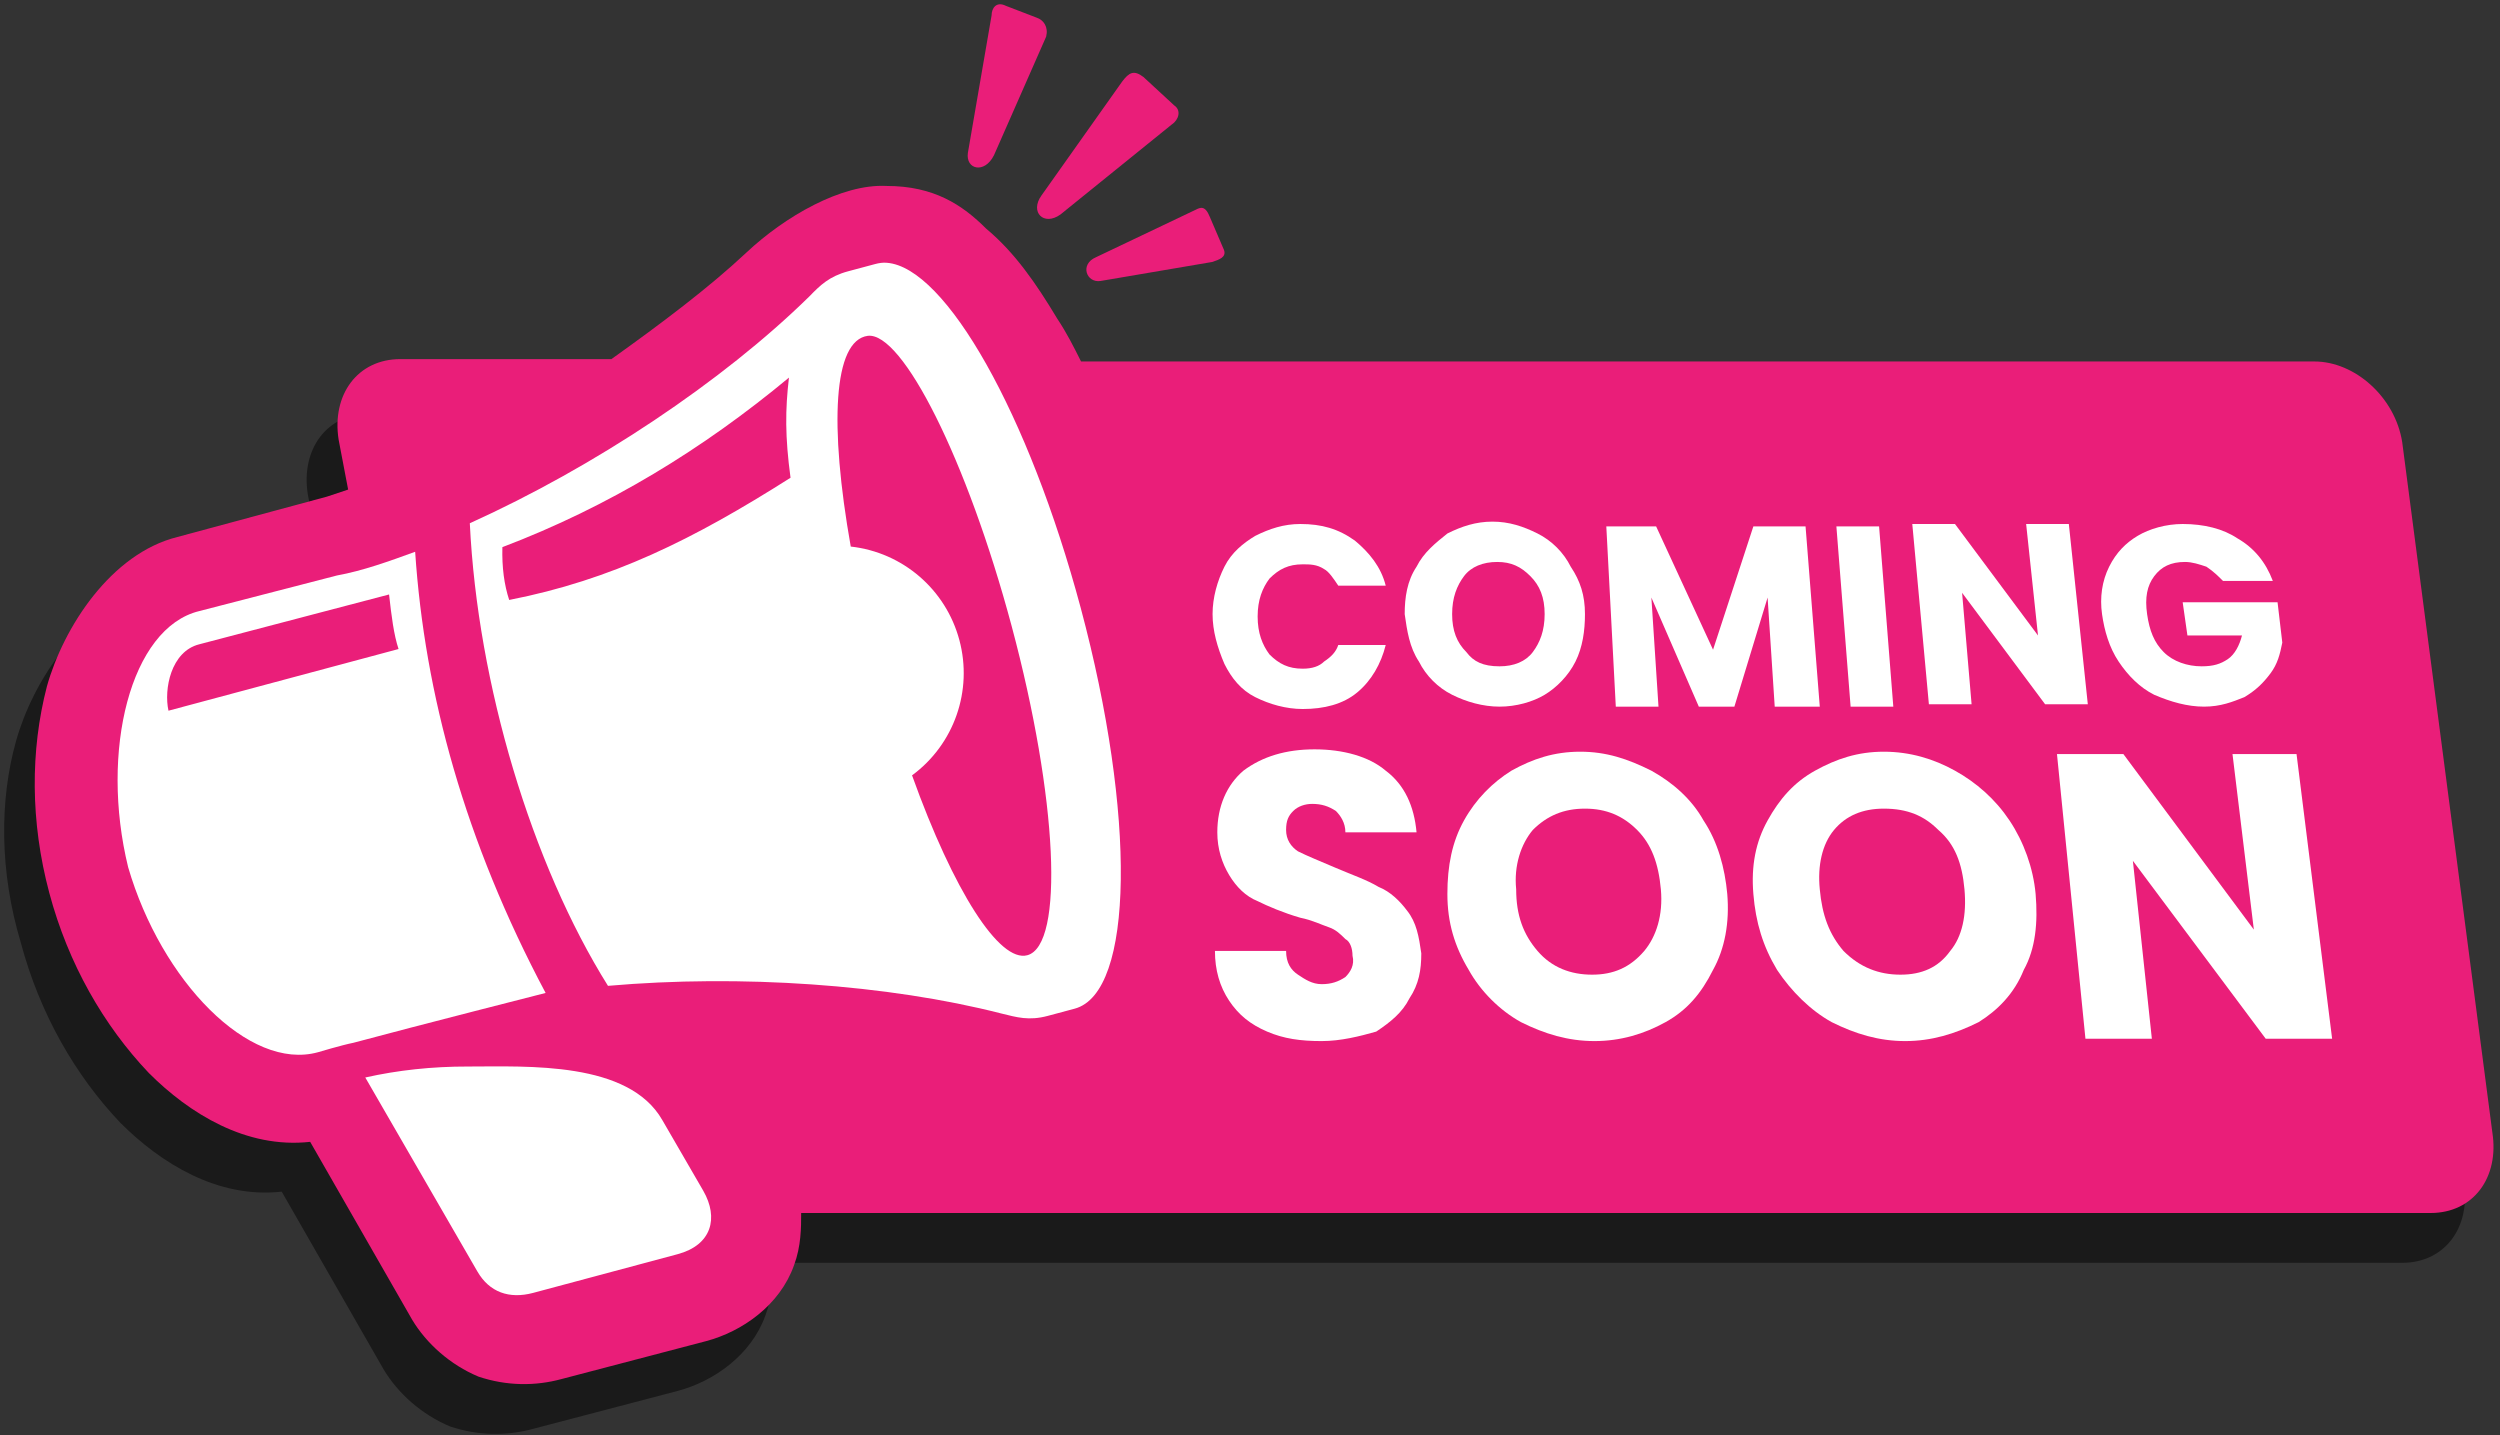
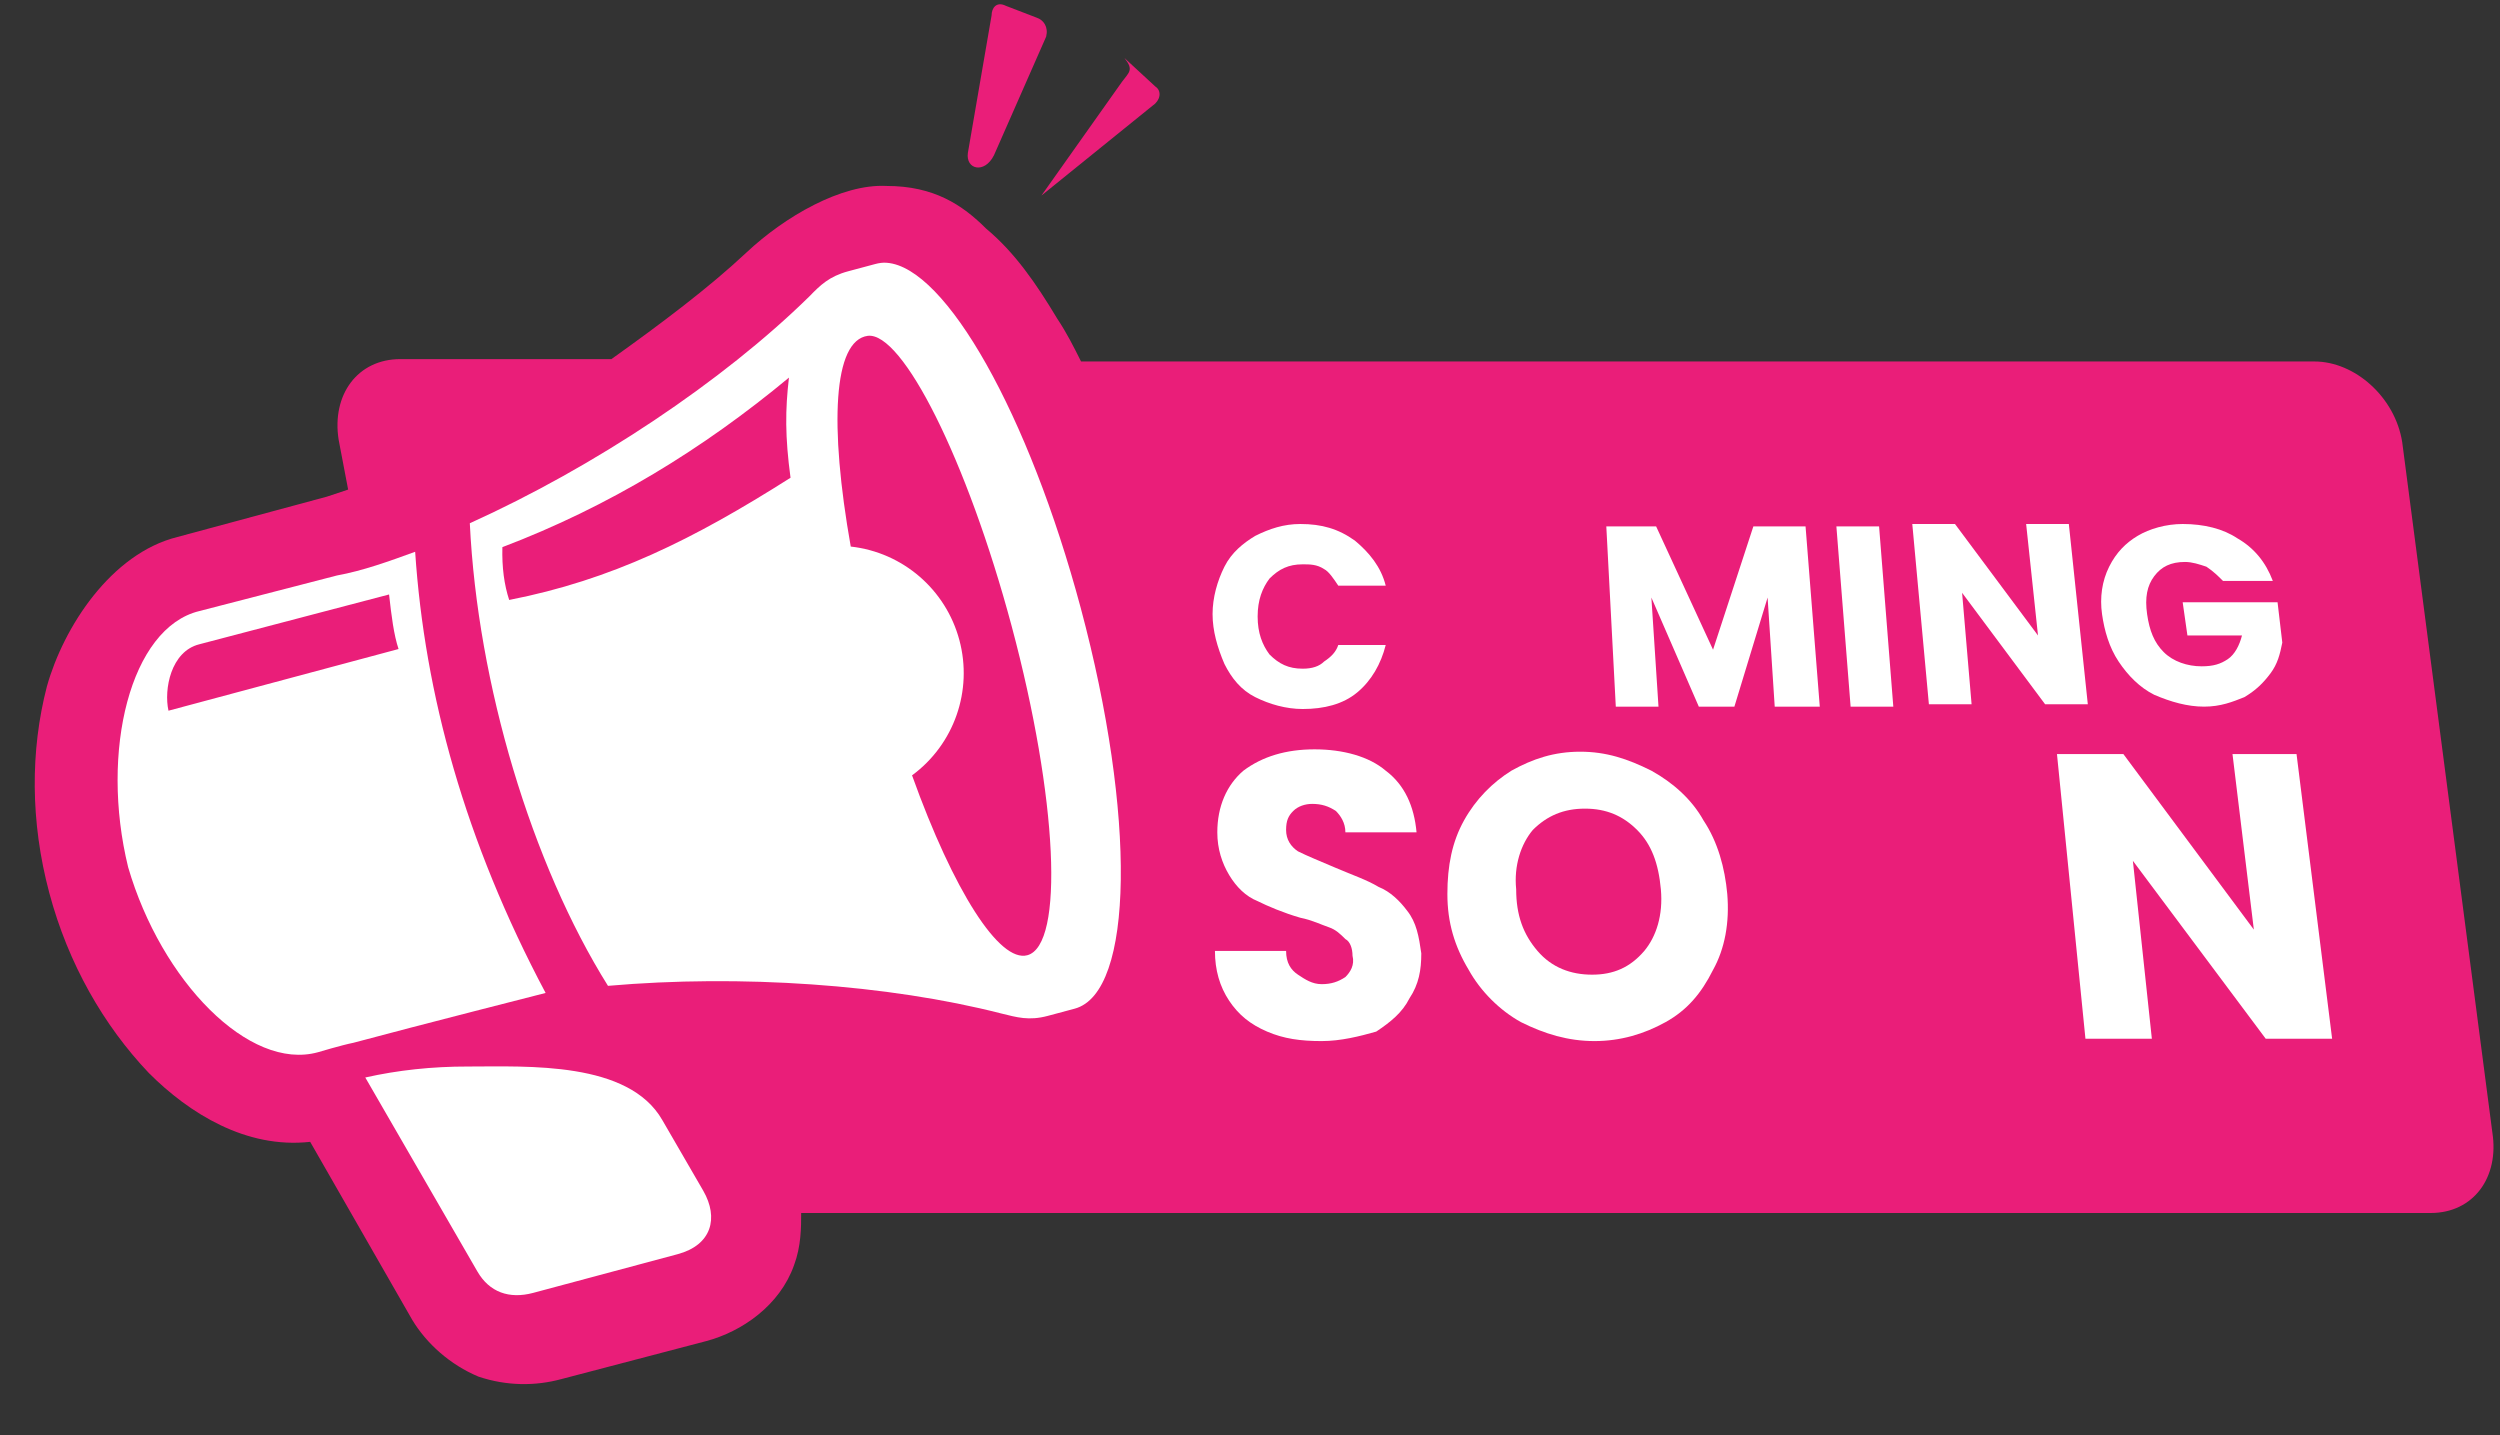
<svg xmlns="http://www.w3.org/2000/svg" fill="#000000" height="60.5" preserveAspectRatio="xMidYMid meet" version="1" viewBox="-0.2 -0.2 105.4 60.5" width="105.4" zoomAndPan="magnify">
  <rect x="-0.2" y="-0.2" width="105.4" height="60.5" fill="#333333" stroke="none" />
  <g>
    <g>
      <g id="change1_1">
-         <path d="M26.6,62.4c-1.9-0.1-4.3,1.3-5.9,2.8 c-1.6,1.5-3.6,3-5.7,4.5H6c-1.8,0-2.9,1.5-2.6,3.4l0.4,2.1c-0.3,0.1-0.6,0.2-0.9,0.3c0,0-6.3,1.7-6.3,1.7 c-2.8,0.7-4.8,3.8-5.5,6.3C-9.6,86-9.6,89-8.7,92c0.8,3,2.3,5.6,4.2,7.6c1.7,1.7,4.1,3.2,6.8,2.9l4.3,7.5c0.6,1,1.6,1.9,2.8,2.4 c1.2,0.4,2.4,0.4,3.5,0.1l6.1-1.6c1.5-0.4,3.1-1.5,3.7-3.2c0.3-0.8,0.3-1.6,0.3-2.2h68.7c1.8,0,2.9-1.5,2.6-3.4l-5-29.1 c-0.3-1.9-2-3.4-3.7-3.4H34.7c-0.3-0.6-0.6-1.2-1-1.8c-0.9-1.5-1.8-2.8-3-3.8C29.8,63.2,28.5,62.4,26.6,62.4z" fill="#1a1a1a" transform="translate(9.377 -52.46)" />
-       </g>
+         </g>
      <g id="change2_1">
        <path d="M27.8,60.1c-1.9-0.1-4.3,1.3-5.9,2.8 c-1.6,1.5-3.6,3-5.7,4.5H7.3c-1.8,0-2.9,1.5-2.6,3.4l0.4,2.1c-0.3,0.1-0.6,0.2-0.9,0.3c0,0-6.3,1.7-6.3,1.7 c-2.8,0.7-4.8,3.8-5.5,6.3c-0.7,2.7-0.7,5.7,0.1,8.7c0.8,3,2.3,5.6,4.2,7.6c1.7,1.7,4.1,3.2,6.8,2.9l4.3,7.5 c0.6,1,1.6,1.9,2.8,2.4c1.2,0.4,2.4,0.4,3.5,0.1l6.1-1.6c1.5-0.4,3.1-1.5,3.7-3.2c0.3-0.8,0.3-1.6,0.3-2.2h68.7 c1.8,0,2.9-1.5,2.6-3.4l-3.8-29.1c-0.3-1.9-2-3.4-3.7-3.4h-52c-0.3-0.6-0.6-1.2-1-1.8c-0.9-1.5-1.8-2.8-3-3.8 C31,60.9,29.8,60.1,27.8,60.1L27.8,60.1z" fill="#ea1e79" transform="translate(9.377 -52.46)" />
      </g>
      <g fill="#ffffff" id="change3_1">
        <path d="M-522.9-558c-0.8-0.3-1.7-0.4-2.6-0.4l-6.3,0 c-4.4,0-6.9,1.4-9.9,3.2c-23.9,13.5-56.8,24.6-87.2,29.6c-7.7,35.5-6.4,77.8,3.1,108.8c29.5,5.2,61,16,84.1,29 c3.1,1.7,5.5,3.2,9.9,3.2l6.3,0c13.9,0,24.7-38.7,24.7-86.9C-500.8-516.7-510.3-553.6-522.9-558z M-516.9-471.6 c0,40.1-7.1,72.6-15.8,72.6c-6.5,0-12.3-18.2-14.6-45.9c11-4.3,18.2-14.9,18.2-26.7c0-11.8-7.2-22.4-18.2-26.7 c2.4-27.7,8.2-45.9,16-44.9C-523.5-542.1-516.9-510.4-516.9-471.6z M-550.9-538.7c-2.7,6.8-4.3,12.6-5.5,21.9 c-24.9,7.8-44.9,11.8-68.4,10.2c-0.2-3.6,0.3-7.5,1.6-11.9C-597.6-521.1-573.7-528.2-550.9-538.7z" transform="rotate(-14.998 407.37 -559.396) scale(.187)" />
        <path d="M-661-407.4c-7.8-2.1-15.5-3.3-23-3.6l13.1,48.8 c1.4,5.2,5.3,7.9,10.9,7.9l33.7,0c8,0,11.1-5.5,9.3-12.3l-4.8-17.8C-625.7-399.2-647.9-403.9-661-407.4z" transform="rotate(-14.998 407.37 -559.396) scale(.187)" />
      </g>
      <g fill="#ffffff">
        <g id="change3_2">
          <path d="M30.9,103.3c-0.9,0-1.6-0.1-2.3-0.4c-0.7-0.3-1.2-0.7-1.6-1.3c-0.4-0.6-0.6-1.3-0.6-2.1h3 c0,0.5,0.2,0.8,0.5,1c0.3,0.2,0.6,0.4,1,0.4c0.4,0,0.7-0.1,1-0.3c0.2-0.2,0.4-0.5,0.3-0.9c0-0.3-0.1-0.6-0.3-0.7 c-0.2-0.2-0.4-0.4-0.7-0.5c-0.3-0.1-0.7-0.3-1.2-0.4c-0.7-0.2-1.4-0.5-1.8-0.7c-0.5-0.2-0.9-0.6-1.2-1.1 c-0.3-0.5-0.5-1.1-0.5-1.8c0-1.1,0.4-2,1.1-2.6c0.8-0.6,1.8-0.9,3-0.9c1.2,0,2.3,0.3,3,0.9c0.8,0.6,1.2,1.5,1.3,2.6h-3 c0-0.4-0.2-0.7-0.4-0.9c-0.3-0.2-0.6-0.3-1-0.3c-0.3,0-0.6,0.1-0.8,0.3c-0.2,0.2-0.3,0.4-0.3,0.8c0,0.4,0.2,0.7,0.5,0.9 c0.4,0.2,0.9,0.4,1.6,0.7c0.7,0.3,1.3,0.5,1.8,0.8c0.5,0.2,0.9,0.6,1.2,1c0.4,0.5,0.5,1.1,0.6,1.8c0,0.7-0.1,1.3-0.5,1.9 c-0.3,0.6-0.8,1-1.4,1.4C32.5,103.1,31.7,103.3,30.9,103.3L30.9,103.3z" transform="translate(24.622 -59.608)" />
          <path d="M42.4,103.3c-1.1,0-2.1-0.3-3.1-0.8c-0.9-0.5-1.7-1.3-2.2-2.2c-0.6-1-0.9-2-0.9-3.2 c0-1.2,0.2-2.2,0.7-3.1c0.5-0.9,1.2-1.6,2-2.1c0.9-0.5,1.8-0.8,2.9-0.8c1.1,0,2,0.3,3,0.8c0.9,0.5,1.7,1.2,2.2,2.1 c0.6,0.9,0.9,2,1,3.1c0.1,1.2-0.1,2.3-0.6,3.2c-0.5,1-1.1,1.7-2,2.2C44.5,103,43.5,103.3,42.4,103.3L42.4,103.3z M42.3,100.5 c0.9,0,1.6-0.3,2.2-1c0.5-0.6,0.8-1.5,0.7-2.6c-0.1-1.1-0.4-1.9-1-2.5c-0.6-0.6-1.3-0.9-2.2-0.9c-0.9,0-1.6,0.3-2.2,0.9 c-0.5,0.6-0.8,1.5-0.7,2.5c0,1.1,0.3,1.9,0.9,2.6C40.6,100.2,41.4,100.5,42.3,100.5L42.3,100.5z" transform="translate(24.622 -59.608)" />
-           <path d="M55.5,103.3c-1.1,0-2.1-0.3-3.1-0.8c-0.9-0.5-1.7-1.3-2.3-2.2c-0.6-1-0.9-2-1-3.2 c-0.1-1.2,0.1-2.2,0.6-3.1c0.5-0.9,1.1-1.6,2-2.1c0.9-0.5,1.8-0.8,2.9-0.8s2.1,0.3,3,0.8c0.9,0.5,1.7,1.2,2.3,2.1 c0.6,0.9,1,2,1.1,3.1c0.1,1.2,0,2.3-0.5,3.2c-0.4,1-1.1,1.7-1.9,2.2C57.6,103,56.6,103.3,55.5,103.3L55.5,103.3z M55.3,100.5 c0.9,0,1.6-0.3,2.1-1c0.5-0.6,0.7-1.5,0.6-2.6c-0.1-1.1-0.4-1.9-1.1-2.5c-0.6-0.6-1.3-0.9-2.3-0.9c-0.9,0-1.6,0.3-2.1,0.9 c-0.5,0.6-0.7,1.5-0.6,2.5c0.1,1.1,0.4,1.9,1,2.6C53.6,100.2,54.4,100.5,55.3,100.5z" transform="translate(24.622 -59.608)" />
          <path d="M73.5,103.2h-2.8l-5.6-7.5l0.8,7.5h-2.8l-1.2-12h2.8l5.5,7.4l-0.9-7.4H72L73.5,103.2z" transform="translate(24.622 -59.608)" />
        </g>
        <g id="change3_3">
          <path d="M26.3,85.3c0-0.7,0.2-1.4,0.5-2c0.3-0.6,0.8-1,1.3-1.3c0.6-0.3,1.2-0.5,1.9-0.5 c0.9,0,1.6,0.2,2.3,0.7c0.6,0.5,1.1,1.1,1.3,1.9h-2c-0.2-0.3-0.4-0.6-0.6-0.7c-0.3-0.2-0.6-0.2-0.9-0.2c-0.6,0-1,0.2-1.4,0.6 c-0.3,0.4-0.5,0.9-0.5,1.6c0,0.7,0.2,1.2,0.5,1.6c0.4,0.4,0.8,0.6,1.4,0.6c0.4,0,0.7-0.1,0.9-0.3c0.3-0.2,0.5-0.4,0.6-0.7h2 c-0.2,0.8-0.6,1.5-1.2,2c-0.6,0.5-1.4,0.7-2.3,0.7c-0.7,0-1.4-0.2-2-0.5c-0.6-0.3-1-0.8-1.3-1.4C26.5,86.7,26.3,86,26.3,85.3 L26.3,85.3z" transform="translate(24.622 -59.608)" />
-           <path d="M38.4,89.2c-0.7,0-1.4-0.2-2-0.5c-0.6-0.3-1.1-0.8-1.4-1.4c-0.4-0.6-0.5-1.3-0.6-2 c0-0.7,0.1-1.4,0.5-2c0.3-0.6,0.8-1,1.3-1.4c0.6-0.3,1.2-0.5,1.9-0.5s1.3,0.2,1.9,0.5c0.6,0.3,1.1,0.8,1.4,1.4 c0.4,0.6,0.6,1.2,0.6,2c0,0.7-0.1,1.4-0.4,2c-0.3,0.6-0.8,1.1-1.3,1.4C39.8,89,39.1,89.2,38.4,89.2z M38.4,87.5 c0.6,0,1.1-0.2,1.4-0.6c0.3-0.4,0.5-0.9,0.5-1.6c0-0.7-0.2-1.2-0.6-1.6c-0.4-0.4-0.8-0.6-1.4-0.6c-0.6,0-1.1,0.2-1.4,0.6 c-0.3,0.4-0.5,0.9-0.5,1.6c0,0.7,0.2,1.2,0.6,1.6C37.3,87.3,37.7,87.5,38.4,87.5z" transform="translate(24.622 -59.608)" />
          <path d="M51.3,81.6l0.6,7.6H50l-0.3-4.6l-1.4,4.6h-1.5l-2-4.6l0.3,4.6h-1.8l-0.4-7.6h2.1l2.4,5.2 l1.7-5.2H51.3z" transform="translate(24.622 -59.608)" />
          <path d="M54.4,81.6l0.6,7.6h-1.8l-0.6-7.6H54.4z" transform="translate(24.622 -59.608)" />
          <path d="M63.2,89.1h-1.8l-3.5-4.7l0.4,4.7h-1.8l-0.7-7.6h1.8l3.5,4.7l-0.5-4.7h1.8L63.2,89.1z" transform="translate(24.622 -59.608)" />
          <path d="M68.9,83.9c-0.2-0.2-0.4-0.4-0.7-0.6c-0.3-0.1-0.6-0.2-0.9-0.2c-0.6,0-1,0.2-1.3,0.6 c-0.3,0.4-0.4,0.9-0.3,1.6c0.1,0.7,0.3,1.2,0.7,1.6c0.4,0.4,1,0.6,1.6,0.6c0.5,0,0.8-0.1,1.1-0.3c0.3-0.2,0.5-0.6,0.6-1h-2.3 l-0.2-1.4h4l0.2,1.7c-0.1,0.5-0.2,0.9-0.5,1.3c-0.3,0.4-0.6,0.7-1.1,1c-0.5,0.2-1,0.4-1.7,0.4c-0.7,0-1.4-0.2-2.1-0.5 c-0.6-0.3-1.1-0.8-1.5-1.4c-0.4-0.6-0.6-1.3-0.7-2c-0.1-0.7,0-1.4,0.3-2c0.3-0.6,0.7-1,1.2-1.3c0.5-0.3,1.2-0.5,1.9-0.5 c0.9,0,1.7,0.2,2.3,0.6c0.7,0.4,1.2,1,1.5,1.8L68.9,83.9z" transform="translate(24.622 -59.608)" />
        </g>
      </g>
      <g fill="#ea1e79" id="change2_2">
        <path d="M53.8,80.1l-1,5.8c-0.1,0.7,0.7,0.9,1.1,0.1l2.2-5 c0.1-0.4-0.1-0.7-0.4-0.8l-1.3-0.5C54,79.5,53.8,79.8,53.8,80.1L53.8,80.1z" transform="translate(-12.194 -79.655)" />
-         <path d="M59.3,82.9l-3.4,4.8c-0.5,0.7,0.1,1.3,0.8,0.8l4.7-3.8 c0.3-0.2,0.4-0.6,0.1-0.8l-1.3-1.2C59.8,82.4,59.6,82.5,59.3,82.9L59.3,82.9z" transform="translate(-12.194 -79.655)" />
-         <path d="M62.4,88.3l-4.2,2c-0.7,0.3-0.4,1.1,0.2,1l4.7-0.8 c0.3-0.1,0.6-0.2,0.5-0.5L63,88.6C62.8,88.1,62.6,88.2,62.4,88.3L62.4,88.3z" transform="translate(-12.194 -79.655)" />
+         <path d="M59.3,82.9l-3.4,4.8l4.7-3.8 c0.3-0.2,0.4-0.6,0.1-0.8l-1.3-1.2C59.8,82.4,59.6,82.5,59.3,82.9L59.3,82.9z" transform="translate(-12.194 -79.655)" />
      </g>
    </g>
    <g id="change3_4">
      <path d="M2.5,39.9c-1.1,0.4-2.2,0.8-3.3,1l-5.8,1.5c-2.9,0.7-4.2,5.9-3,10.8c1.4,4.8,5.1,8.6,8,7.8 c0,0,1-0.3,1.5-0.4C2.5,59.9,8,58.5,8,58.5C4.6,52.1,2.9,45.9,2.5,39.9z M1.4,41.7c0.1,0.9,0.2,1.7,0.4,2.3l-9.7,2.6 c-0.2-0.9,0.1-2.5,1.3-2.8L1.4,41.7z" fill="#ffffff" transform="translate(14.803 -16.837)" />
    </g>
  </g>
</svg>